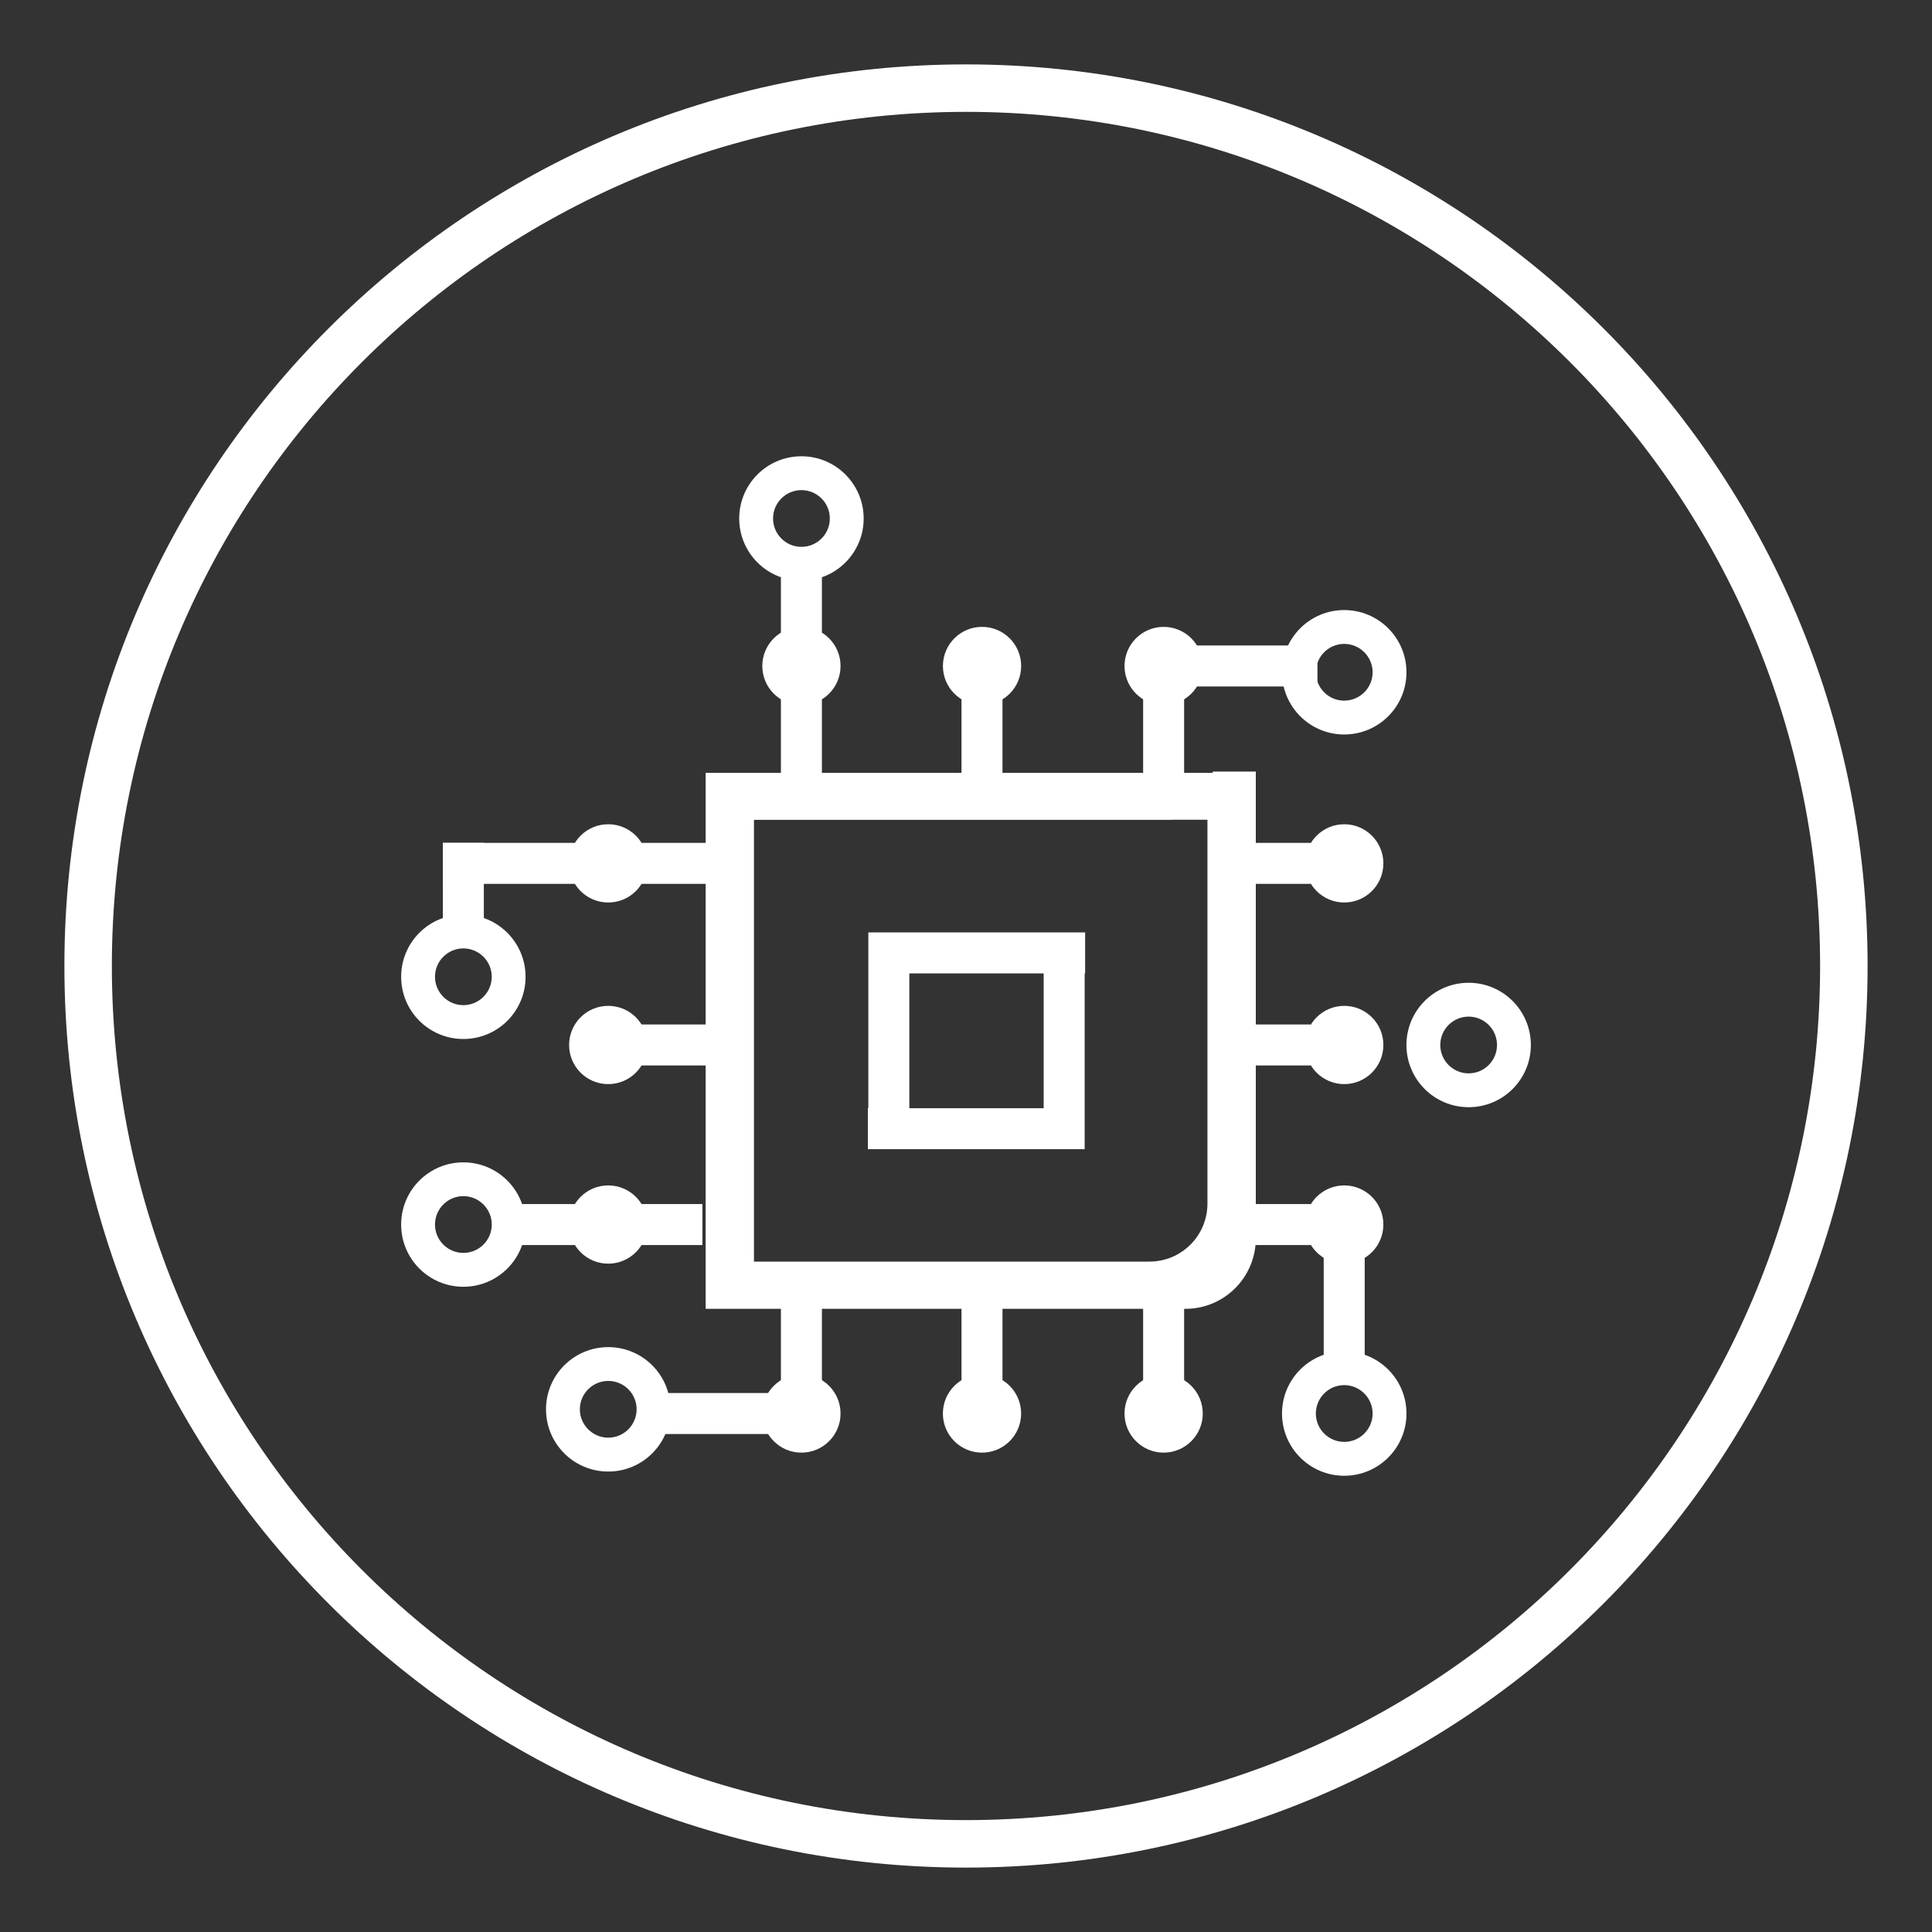
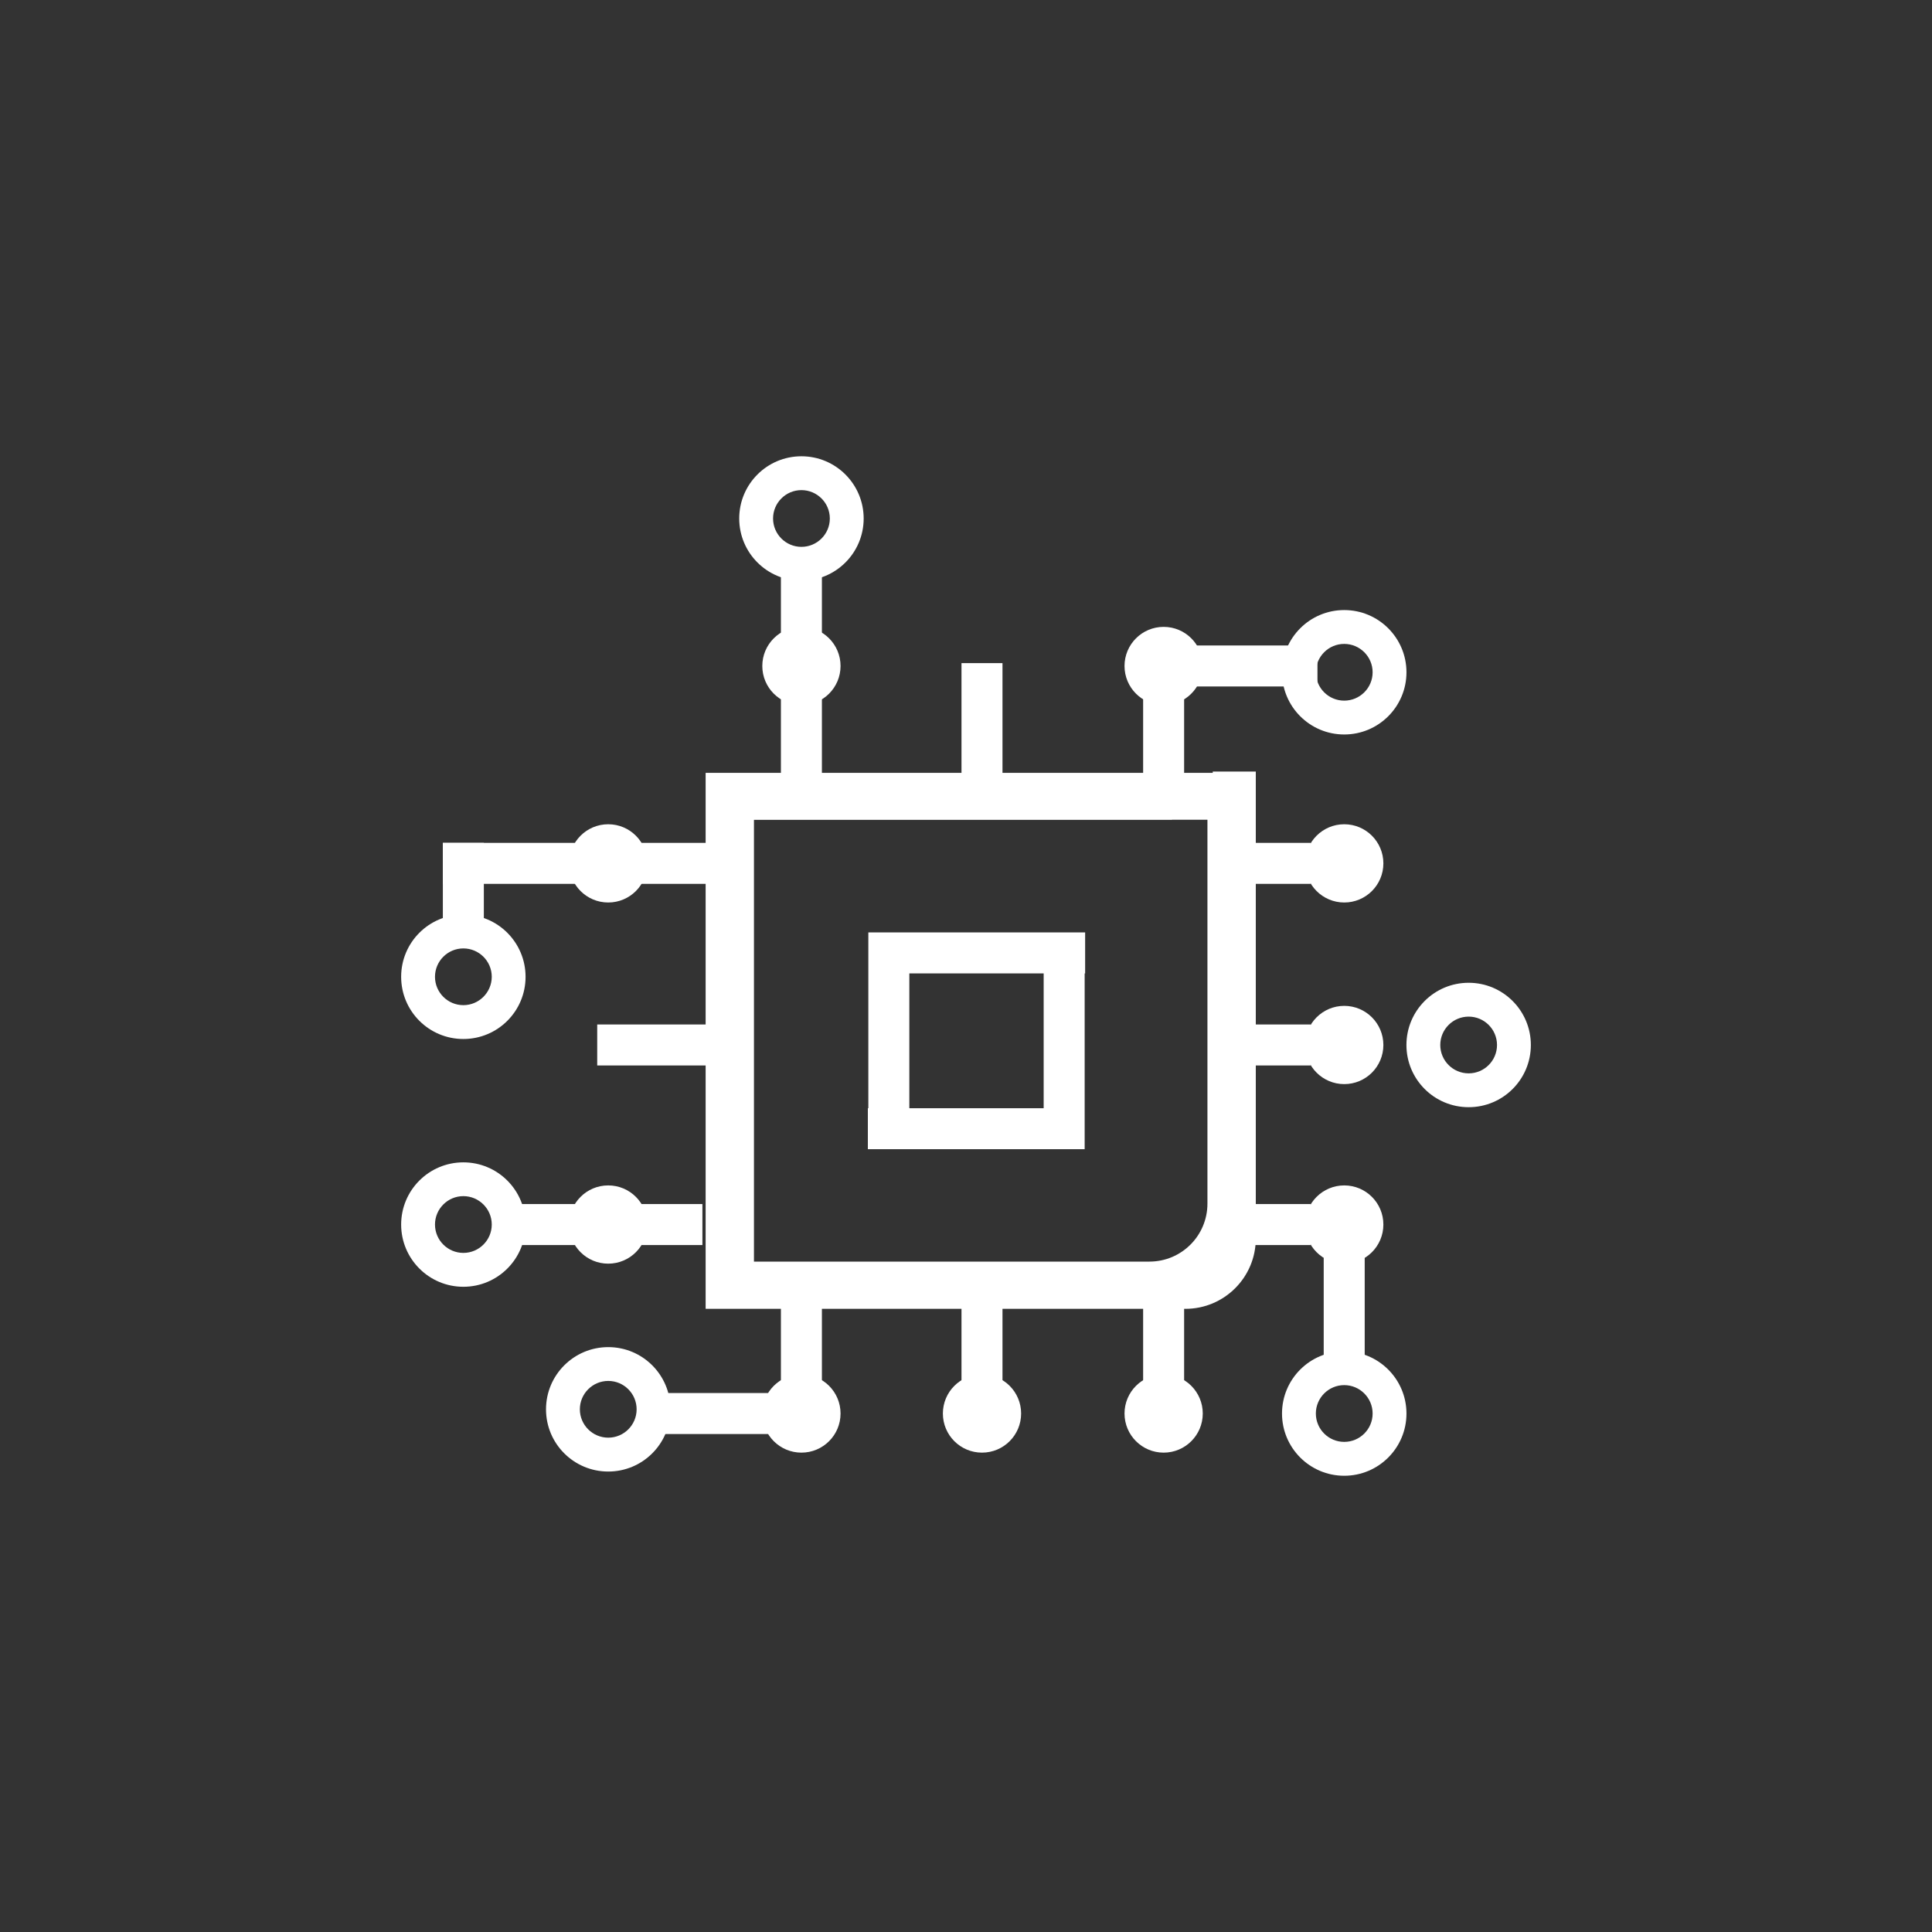
<svg xmlns="http://www.w3.org/2000/svg" version="1.1" id="Layer_1" x="0px" y="0px" width="60px" height="60px" viewBox="0 0 60 60" enable-background="new 0 0 60 60" xml:space="preserve">
  <rect x="0" y="0" width="60" height="60" fill="#333333" stroke="none" />
-   <path fill="#FFFFFF" d="M30,2C14.536,2,2,14.536,2,30c0,15.465,12.536,28,28,28s28-12.535,28-28C58,14.536,45.464,2,30,2z   M30,56.525C15.35,56.525,3.474,44.65,3.474,30C3.474,15.35,15.35,3.474,30,3.474C44.65,3.474,56.525,15.35,56.525,30  C56.525,44.65,44.65,56.525,30,56.525z" />
  <g>
    <path fill="#FFFFFF" d="M24.889,14.17c-1.067,0-1.932,0.865-1.932,1.932c0,1.067,0.864,1.932,1.932,1.932s1.933-0.865,1.933-1.932   C26.821,15.035,25.956,14.17,24.889,14.17z M24.889,16.983c-0.486,0-0.881-0.396-0.881-0.881c0-0.486,0.395-0.881,0.881-0.881   s0.882,0.395,0.882,0.881C25.771,16.588,25.375,16.983,24.889,16.983z" />
    <path fill="#FFFFFF" d="M41.746,18.946c-1.067,0-1.932,0.865-1.932,1.932c0,1.067,0.864,1.932,1.932,1.932s1.933-0.865,1.933-1.932   C43.679,19.811,42.813,18.946,41.746,18.946z M41.746,21.759c-0.486,0-0.881-0.395-0.881-0.881c0-0.486,0.395-0.881,0.881-0.881   s0.882,0.396,0.882,0.881C42.628,21.364,42.232,21.759,41.746,21.759z" />
    <path fill="#FFFFFF" d="M45.61,30.521c-1.067,0-1.932,0.865-1.932,1.932c0,1.067,0.864,1.932,1.932,1.932s1.932-0.864,1.932-1.932   C47.542,31.387,46.678,30.521,45.61,30.521z M45.61,33.334c-0.486,0-0.881-0.395-0.881-0.881s0.395-0.881,0.881-0.881   s0.881,0.395,0.881,0.881S46.097,33.334,45.61,33.334z" />
    <path fill="#FFFFFF" d="M41.746,41.967c-1.067,0-1.932,0.864-1.932,1.932c0,1.066,0.864,1.932,1.932,1.932s1.933-0.865,1.933-1.932   C43.679,42.831,42.813,41.967,41.746,41.967z M41.746,44.779c-0.486,0-0.881-0.395-0.881-0.881s0.395-0.882,0.881-0.882   s0.882,0.396,0.882,0.882S42.232,44.779,41.746,44.779z" />
    <path fill="#FFFFFF" d="M18.89,41.836c-1.067,0-1.933,0.864-1.933,1.932s0.865,1.932,1.933,1.932s1.932-0.864,1.932-1.932   S19.957,41.836,18.89,41.836z M18.89,44.648c-0.486,0-0.882-0.395-0.882-0.881s0.396-0.881,0.882-0.881s0.881,0.395,0.881,0.881   S19.376,44.648,18.89,44.648z" />
    <path fill="#FFFFFF" d="M14.39,36.098c-1.067,0-1.932,0.864-1.932,1.932c0,1.066,0.864,1.932,1.932,1.932s1.932-0.865,1.932-1.932   C16.321,36.962,15.457,36.098,14.39,36.098z M14.39,38.91c-0.486,0-0.881-0.395-0.881-0.881s0.395-0.882,0.881-0.882   s0.882,0.396,0.882,0.882S14.876,38.91,14.39,38.91z" />
    <path fill="#FFFFFF" d="M14.39,28.403c-1.067,0-1.932,0.864-1.932,1.932c0,1.068,0.864,1.932,1.932,1.932s1.932-0.864,1.932-1.932   C16.321,29.267,15.457,28.403,14.39,28.403z M14.39,31.216c-0.486,0-0.881-0.396-0.881-0.881c0-0.486,0.395-0.881,0.881-0.881   s0.882,0.395,0.882,0.881C15.271,30.82,14.876,31.216,14.39,31.216z" />
    <circle fill="#FFFFFF" cx="24.889" cy="20.683" r="1.215" />
    <circle fill="#FFFFFF" cx="18.889" cy="26.813" r="1.215" />
-     <circle fill="#FFFFFF" cx="18.889" cy="32.453" r="1.215" />
    <circle fill="#FFFFFF" cx="18.889" cy="38.029" r="1.215" />
    <circle fill="#FFFFFF" cx="41.747" cy="38.029" r="1.215" />
    <circle fill="#FFFFFF" cx="36.138" cy="43.898" r="1.215" />
    <circle fill="#FFFFFF" cx="30.497" cy="43.898" r="1.215" />
    <circle fill="#FFFFFF" cx="24.889" cy="43.898" r="1.215" />
-     <circle fill="#FFFFFF" cx="30.498" cy="20.683" r="1.215" />
    <circle fill="#FFFFFF" cx="41.747" cy="26.813" r="1.215" />
    <circle fill="#FFFFFF" cx="36.138" cy="20.683" r="1.215" />
    <circle fill="#FFFFFF" cx="41.747" cy="32.453" r="1.215" />
    <rect x="24.252" y="17.806" fill="#FFFFFF" width="1.273" height="6.733" />
    <rect x="29.86" y="20.594" fill="#FFFFFF" width="1.273" height="4.14" />
    <rect x="35.501" y="20.594" fill="#FFFFFF" width="1.273" height="4.14" />
    <rect x="41.109" y="38.152" fill="#FFFFFF" width="1.273" height="4.141" />
    <rect x="35.501" y="39.627" fill="#FFFFFF" width="1.273" height="4.141" />
    <rect x="29.86" y="39.627" fill="#FFFFFF" width="1.273" height="4.141" />
    <rect x="24.252" y="39.627" fill="#FFFFFF" width="1.273" height="4.141" />
    <rect x="20.275" y="43.262" fill="#FFFFFF" width="4.141" height="1.273" />
    <rect x="18.547" y="31.816" fill="#FFFFFF" width="4.141" height="1.273" />
    <rect x="13.753" y="26.176" fill="#FFFFFF" width="1.273" height="2.942" />
    <rect x="15.947" y="37.393" fill="#FFFFFF" width="5.867" height="1.273" />
    <rect x="13.753" y="26.176" fill="#FFFFFF" width="8.427" height="1.273" />
    <rect x="36.774" y="20.046" fill="#FFFFFF" width="4.141" height="1.273" />
    <rect x="37.761" y="26.176" fill="#FFFFFF" width="2.942" height="1.273" />
    <rect x="37.761" y="31.816" fill="#FFFFFF" width="2.942" height="1.273" />
    <rect x="37.761" y="37.393" fill="#FFFFFF" width="2.942" height="1.273" />
    <path fill="#FFFFFF" d="M37.663,23.96v0.042H21.914v16.645h14.901c1.206,0,2.185-0.979,2.185-2.186v-14.5H37.663z M35.697,39.18   H23.415V25.461h12.981v-0.003h1.102v11.921C37.498,38.375,36.692,39.18,35.697,39.18z" />
    <path fill="#FFFFFF" d="M33.7,28.957h-0.015h-1.273H28.24h-1.273v1.273v4.187h-0.015v1.272h0.015l0,0h1.273l0,0h4.172l0,0h1.273   v-1.272V30.23H33.7V28.957z M32.412,34.417H28.24V30.23h4.172V34.417z" />
  </g>
</svg>